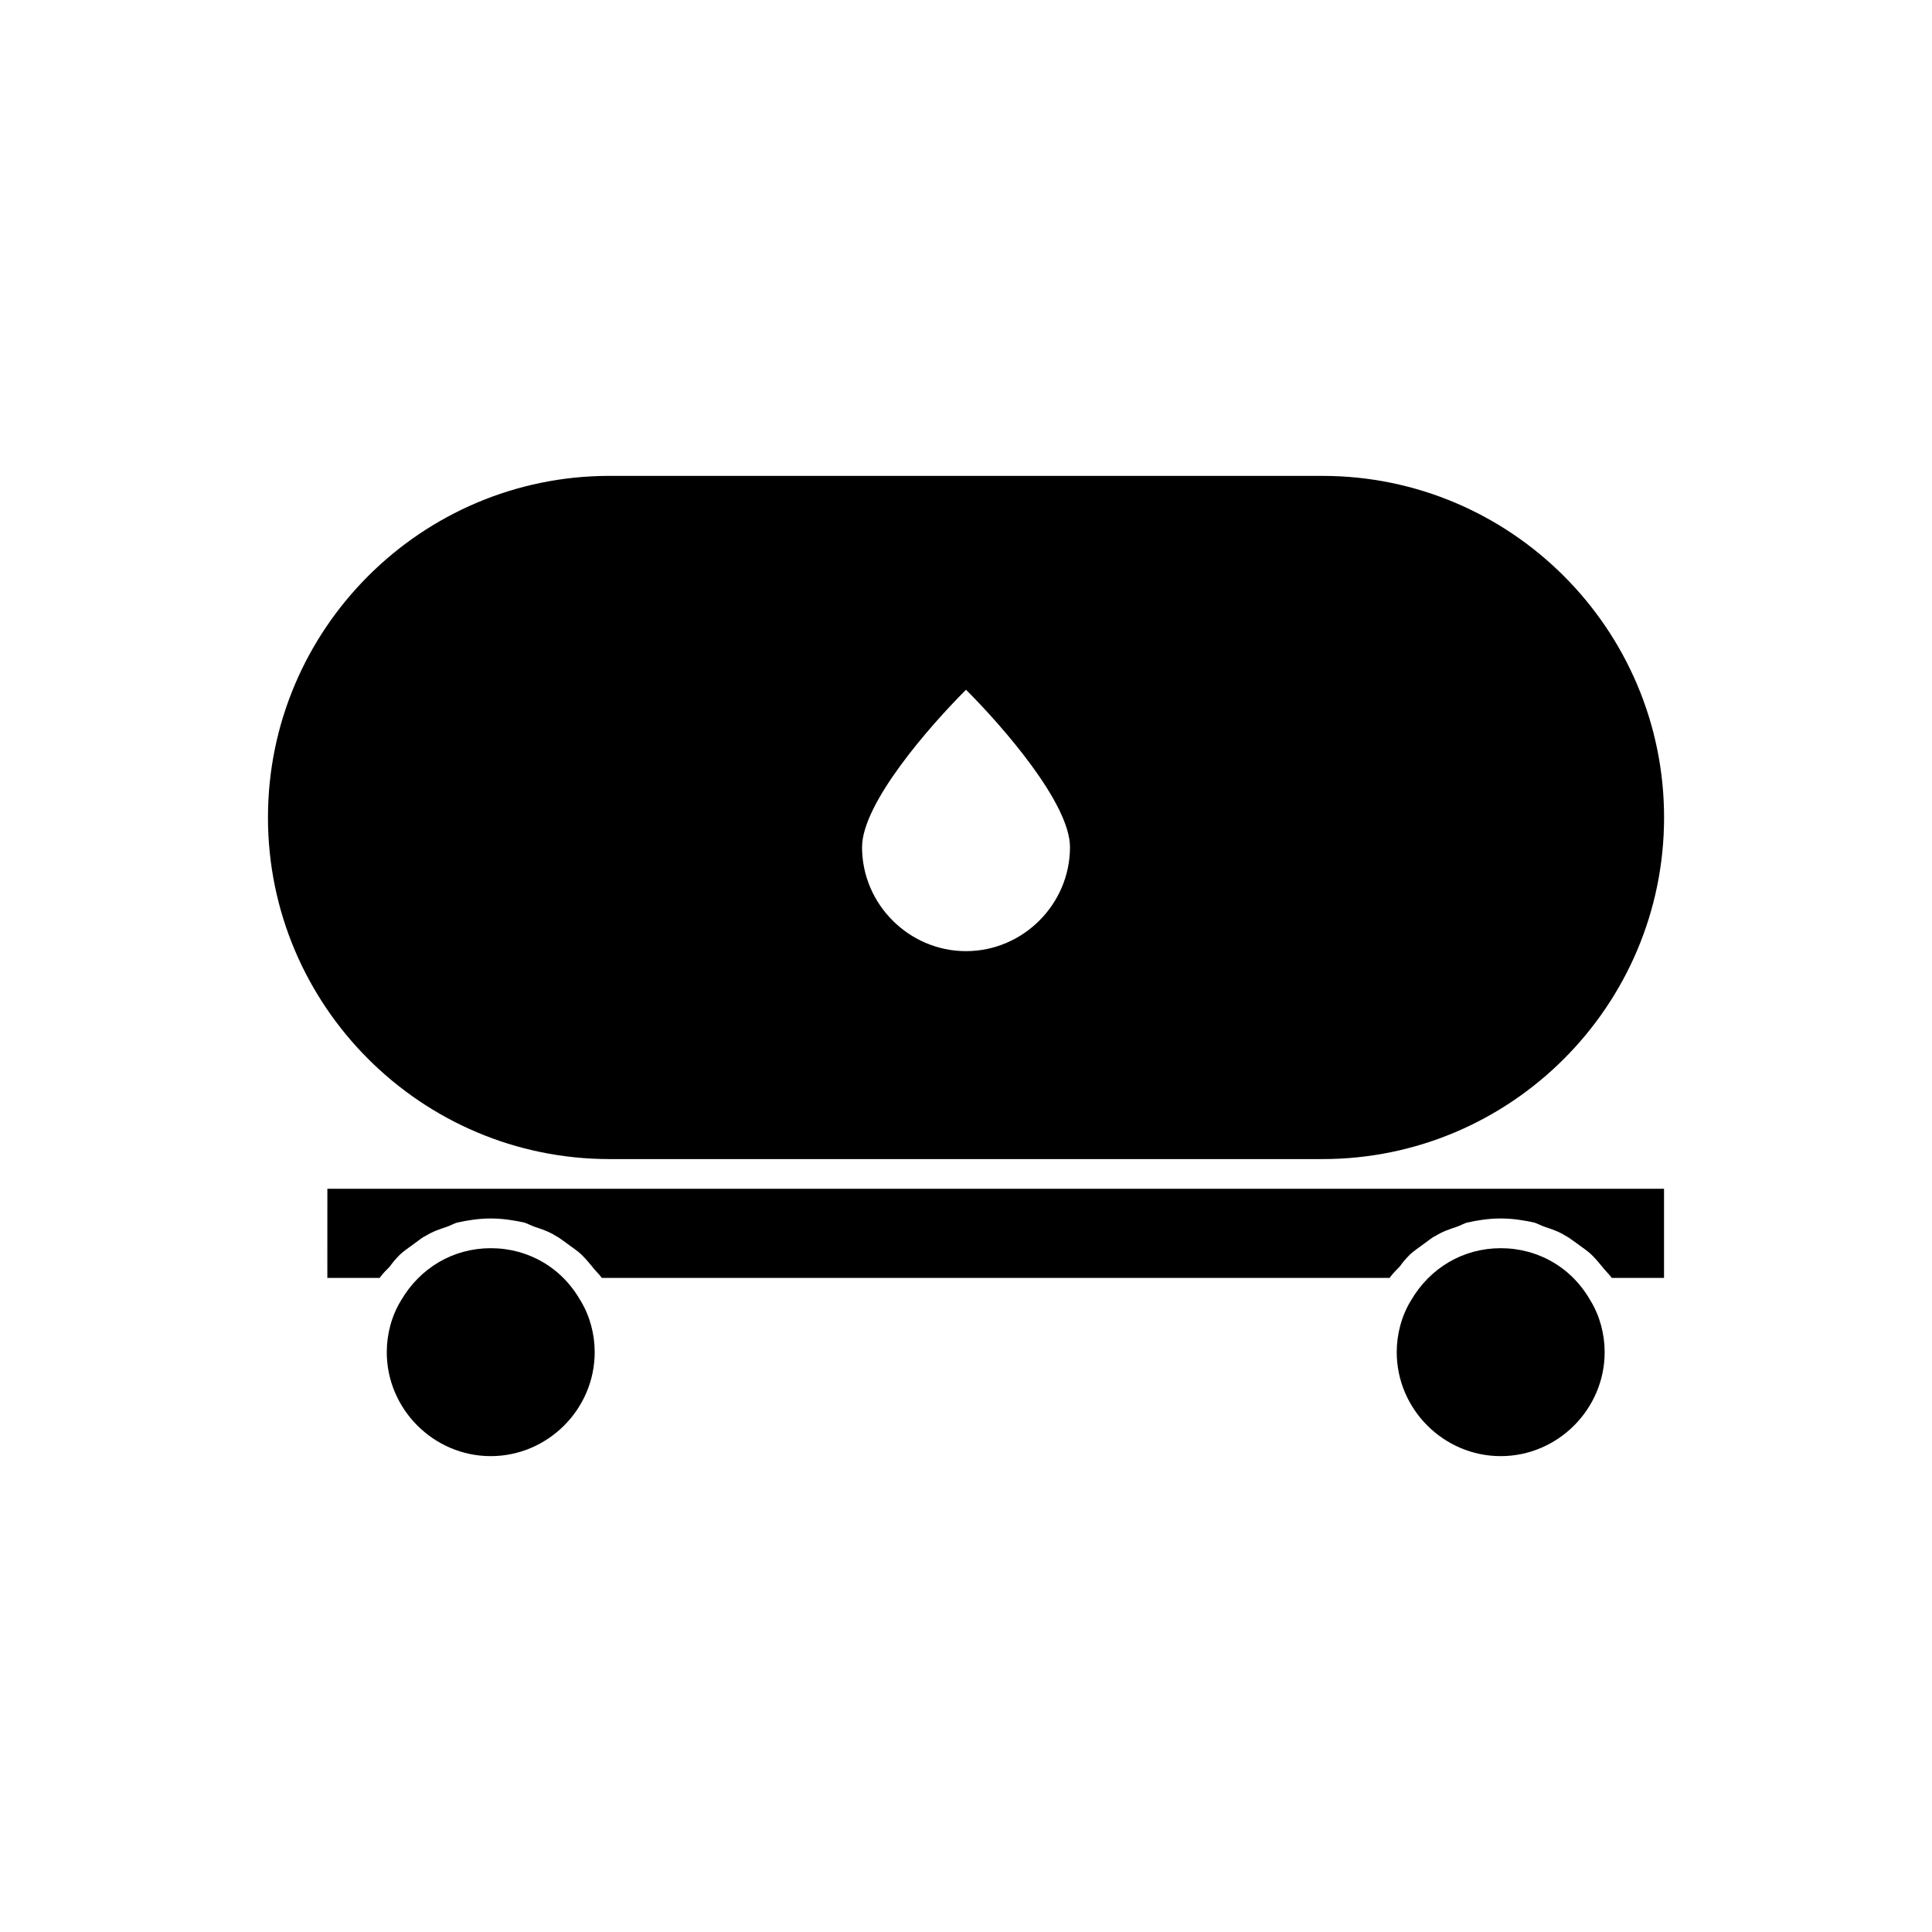
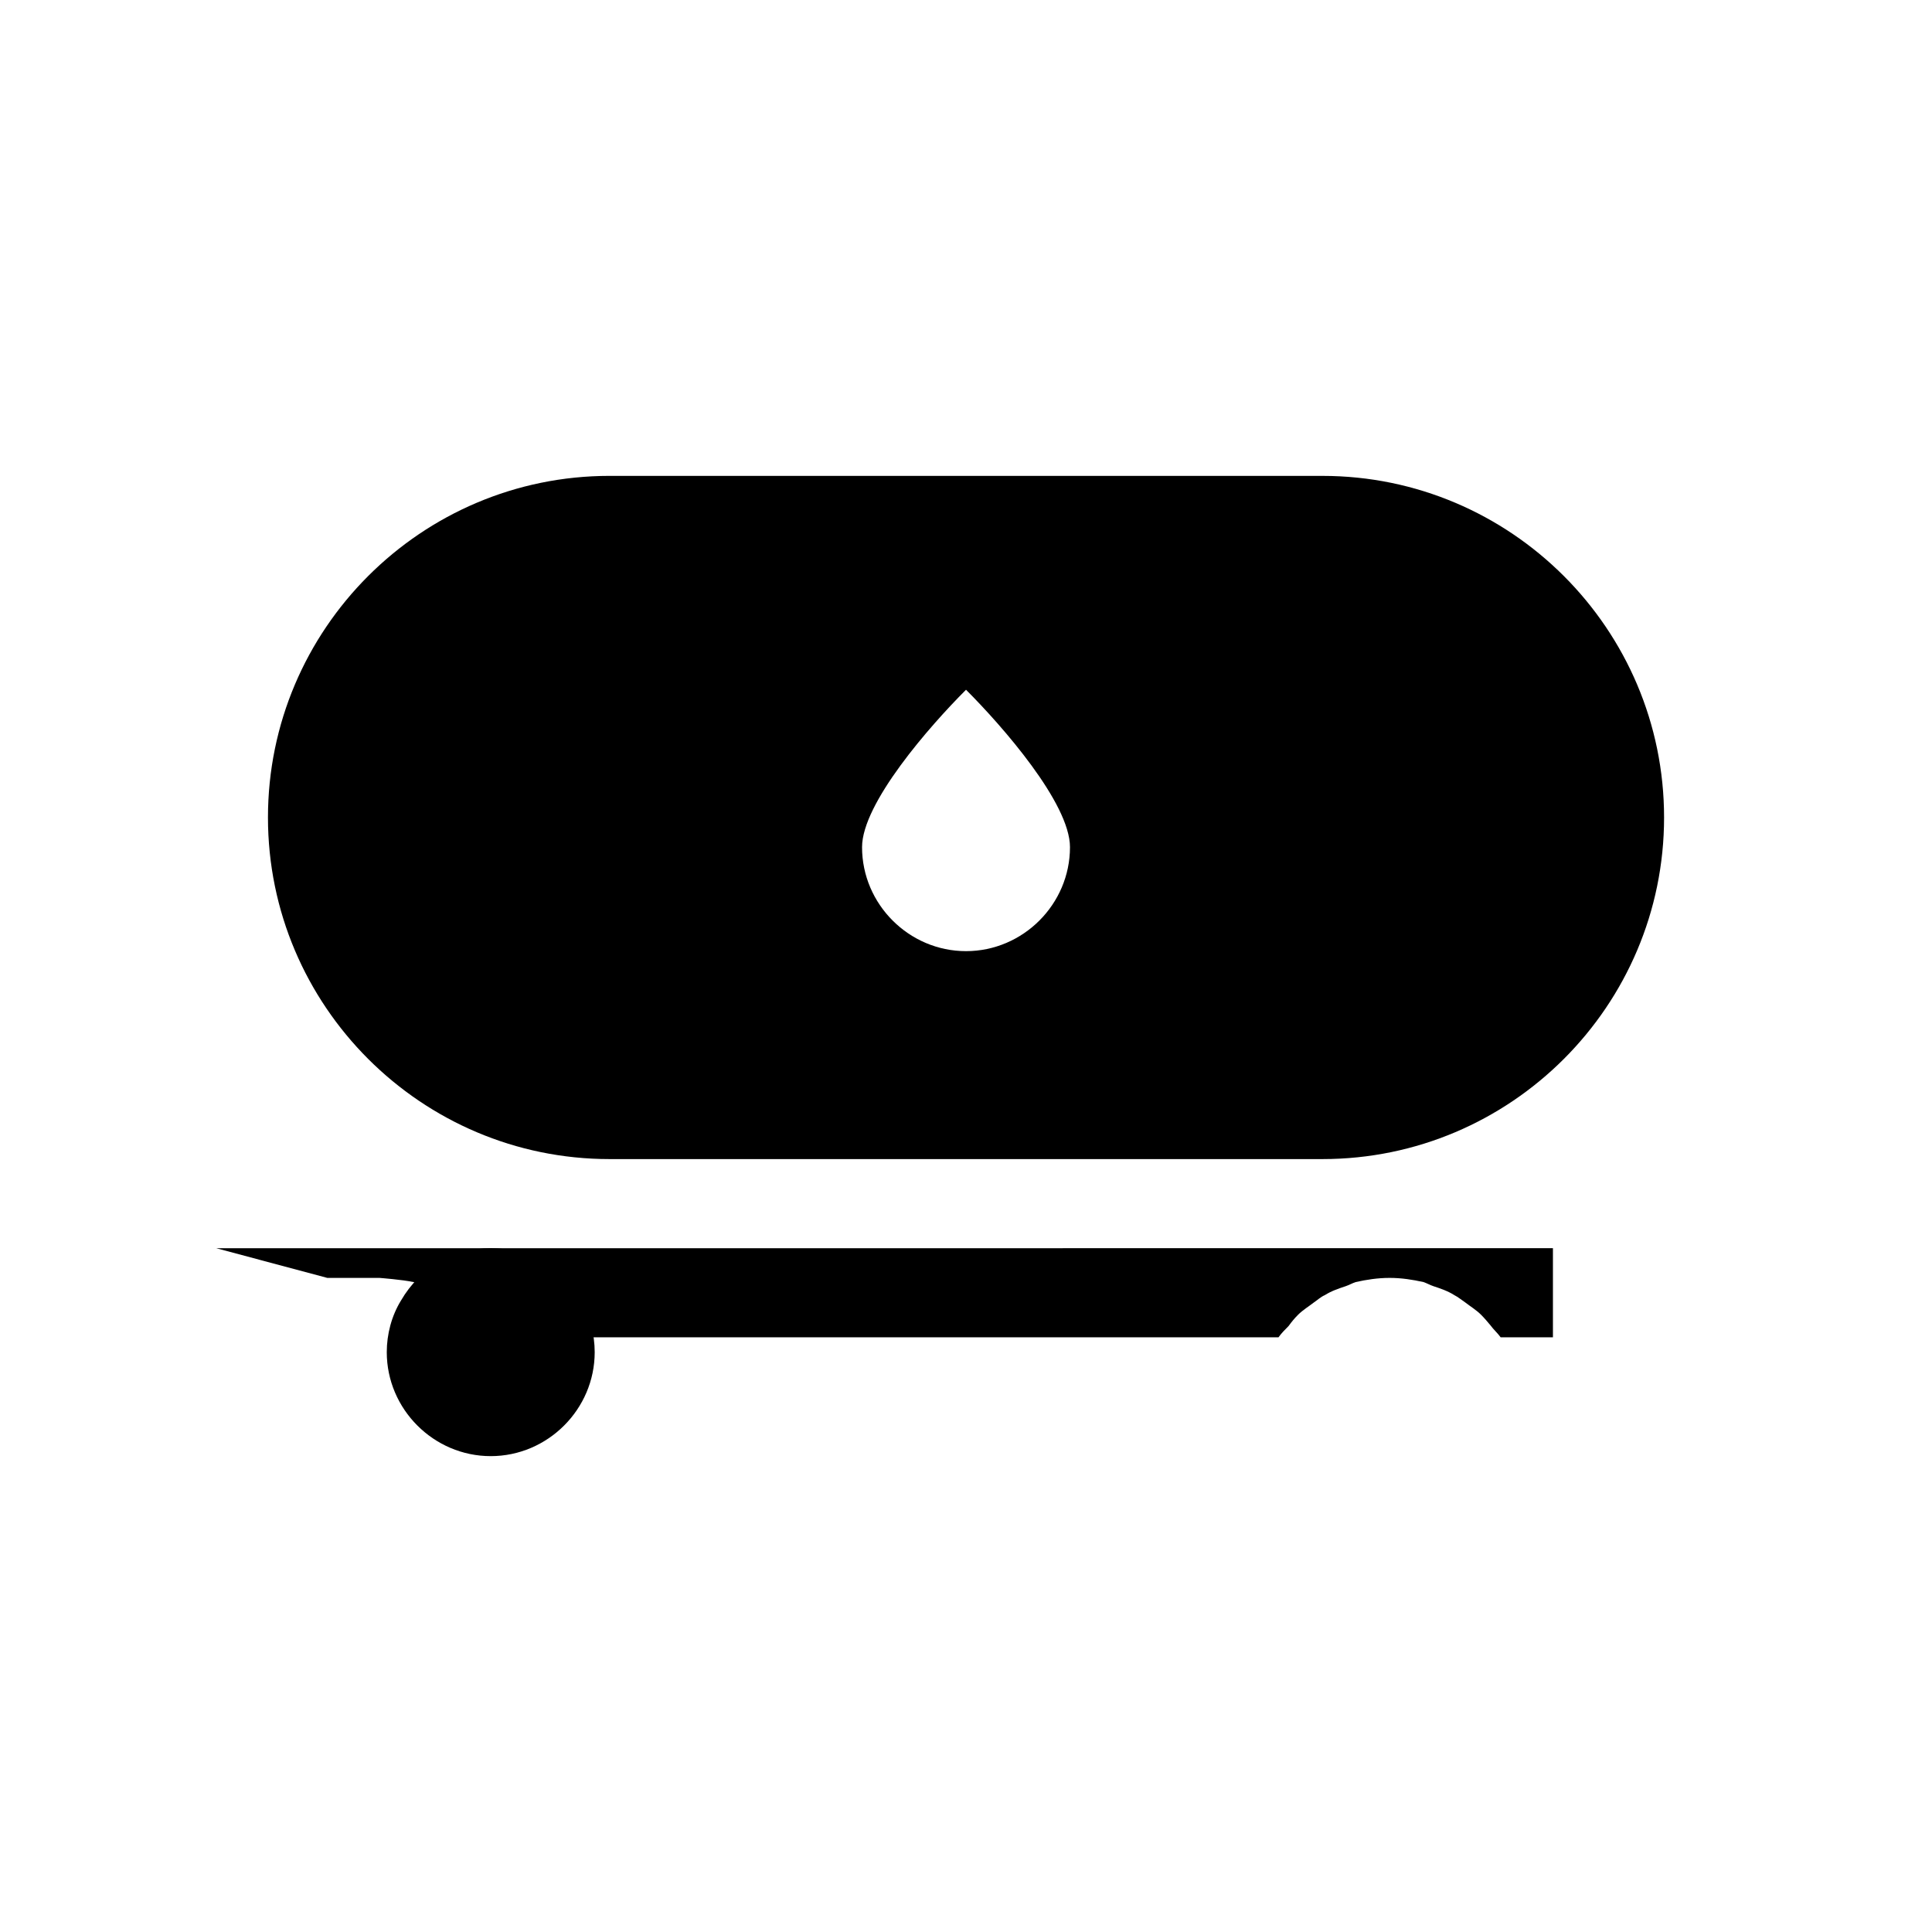
<svg xmlns="http://www.w3.org/2000/svg" fill="#000000" width="800px" height="800px" version="1.1" viewBox="144 144 512 512">
  <g>
    <path d="m281.29 475.73c-2.363-0.629-4.723-0.945-7.242-0.945-9.918 0-18.734 5.195-23.773 13.855-2.519 4.094-3.777 8.973-3.777 13.699 0 15.113 12.438 27.551 27.551 27.551s27.551-12.438 27.551-27.551c0-4.723-1.258-9.605-3.777-13.699-3.777-6.613-9.605-11.02-16.531-12.91z" />
-     <path d="m548.94 475.73c-2.363-0.629-4.723-0.945-7.242-0.945-9.918 0-18.734 5.195-23.773 13.855-2.519 4.094-3.777 8.973-3.777 13.699 0 15.113 12.438 27.551 27.551 27.551 15.113 0 27.551-12.438 27.551-27.551 0-4.723-1.258-9.605-3.777-13.699-3.777-6.613-9.605-11.02-16.531-12.91z" />
-     <path d="m230.75 482.66h13.855c0.789-1.102 1.73-2.047 2.676-2.992 0.789-1.102 1.574-2.047 2.519-2.992 1.258-1.258 2.832-2.203 4.25-3.305 0.945-0.629 1.73-1.418 2.832-1.891 1.73-1.102 3.621-1.73 5.512-2.363 0.945-0.316 1.73-0.789 2.676-1.102 2.836-0.629 5.828-1.102 8.977-1.102s6.141 0.473 8.973 1.102c0.945 0.316 1.73 0.789 2.676 1.102 1.891 0.629 3.777 1.258 5.512 2.363 0.945 0.473 1.891 1.258 2.832 1.891 1.418 1.102 2.992 2.047 4.25 3.305 0.945 0.945 1.73 1.891 2.519 2.832 0.789 1.102 1.891 2.047 2.676 3.148h208.77c0.789-1.102 1.73-2.047 2.676-2.992 0.789-1.102 1.574-2.047 2.519-2.992 1.258-1.258 2.832-2.203 4.25-3.305 0.945-0.629 1.73-1.418 2.832-1.891 1.73-1.102 3.621-1.73 5.512-2.363 0.945-0.316 1.73-0.789 2.676-1.102 2.832-0.629 5.824-1.102 8.973-1.102s6.141 0.473 8.973 1.102c0.945 0.316 1.73 0.789 2.676 1.102 1.891 0.629 3.777 1.258 5.512 2.363 0.945 0.473 1.891 1.258 2.832 1.891 1.418 1.102 2.992 2.047 4.25 3.305 0.945 0.945 1.73 1.891 2.519 2.832 0.789 1.102 1.891 2.047 2.676 3.148h13.855v-23.617l-354.23 0.008z" />
+     <path d="m230.75 482.66h13.855s6.141 0.473 8.973 1.102c0.945 0.316 1.73 0.789 2.676 1.102 1.891 0.629 3.777 1.258 5.512 2.363 0.945 0.473 1.891 1.258 2.832 1.891 1.418 1.102 2.992 2.047 4.25 3.305 0.945 0.945 1.73 1.891 2.519 2.832 0.789 1.102 1.891 2.047 2.676 3.148h208.77c0.789-1.102 1.73-2.047 2.676-2.992 0.789-1.102 1.574-2.047 2.519-2.992 1.258-1.258 2.832-2.203 4.25-3.305 0.945-0.629 1.73-1.418 2.832-1.891 1.73-1.102 3.621-1.73 5.512-2.363 0.945-0.316 1.73-0.789 2.676-1.102 2.832-0.629 5.824-1.102 8.973-1.102s6.141 0.473 8.973 1.102c0.945 0.316 1.73 0.789 2.676 1.102 1.891 0.629 3.777 1.258 5.512 2.363 0.945 0.473 1.891 1.258 2.832 1.891 1.418 1.102 2.992 2.047 4.25 3.305 0.945 0.945 1.73 1.891 2.519 2.832 0.789 1.102 1.891 2.047 2.676 3.148h13.855v-23.617l-354.23 0.008z" />
    <path d="m305.54 451.17h188.93c49.91 0 90.527-40.621 90.527-90.527 0-49.91-40.621-90.527-90.527-90.527l-188.93-0.004c-49.91 0-90.527 40.621-90.527 90.527 0 49.91 40.617 90.531 90.527 90.531zm94.465-124.38c9.605 9.605 27.551 30.07 27.551 41.723 0 15.113-12.438 27.551-27.551 27.551s-27.551-12.438-27.551-27.551c-0.004-11.652 17.945-32.121 27.551-41.723z" />
  </g>
</svg>